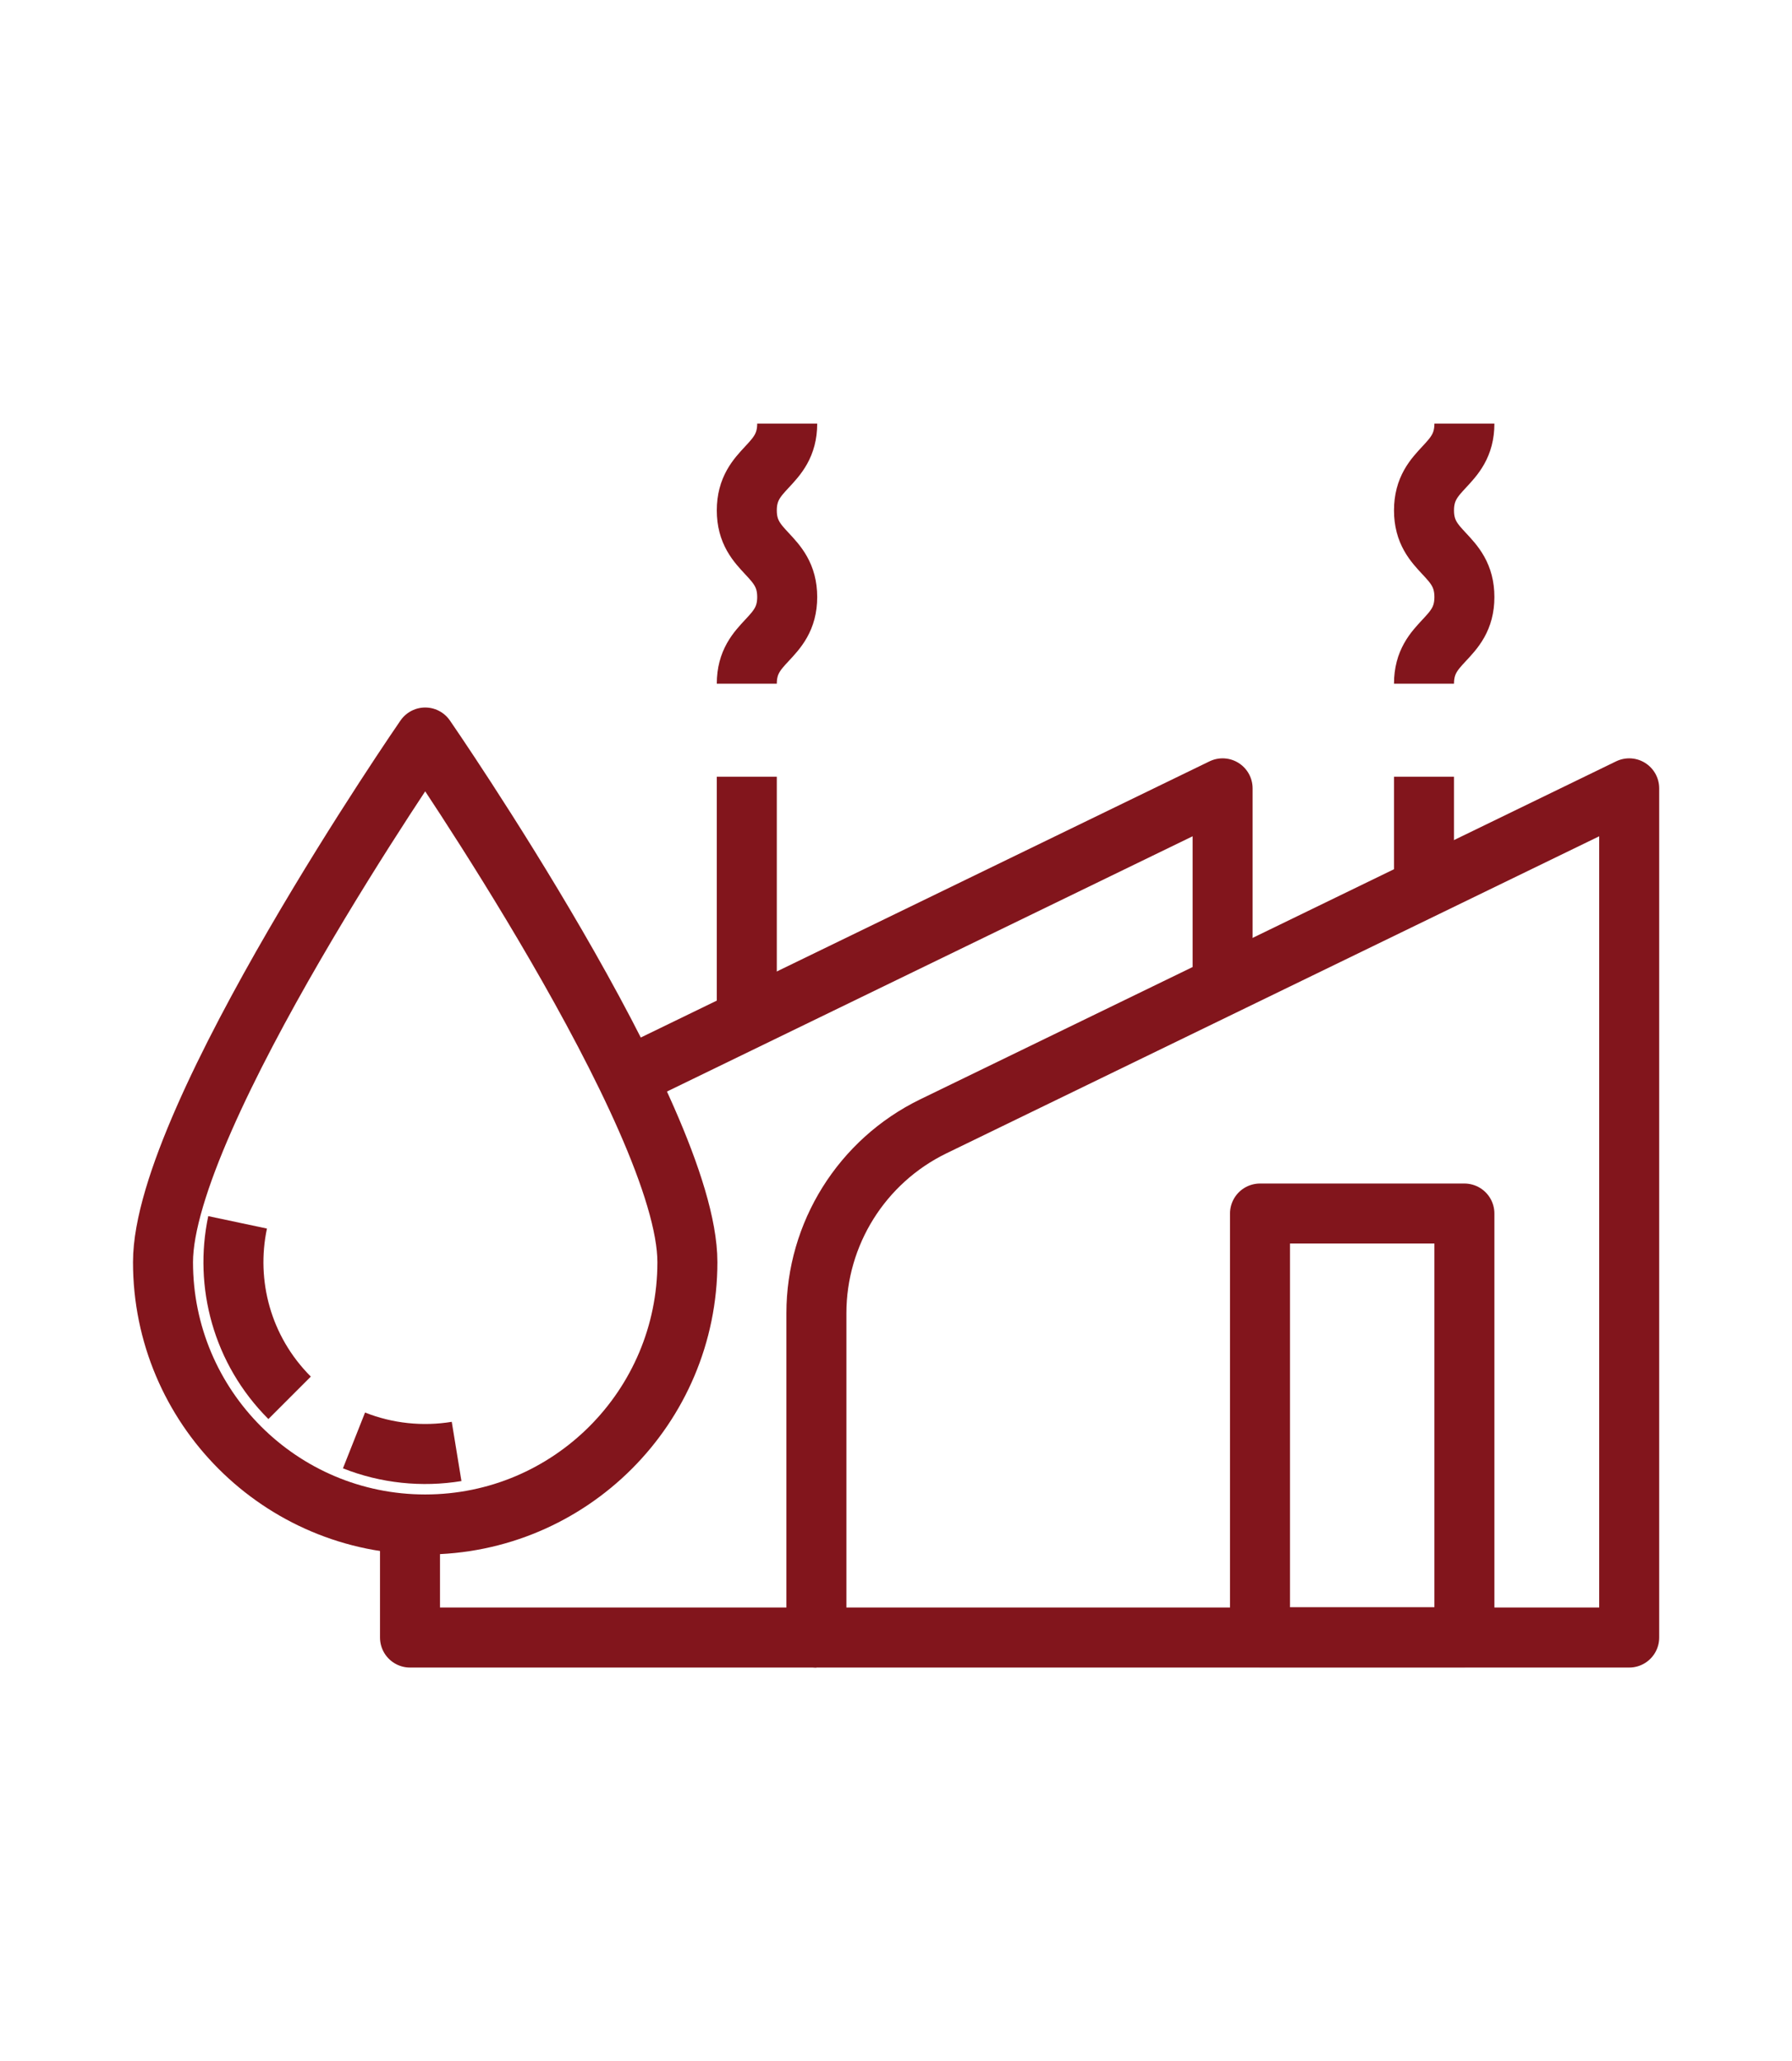
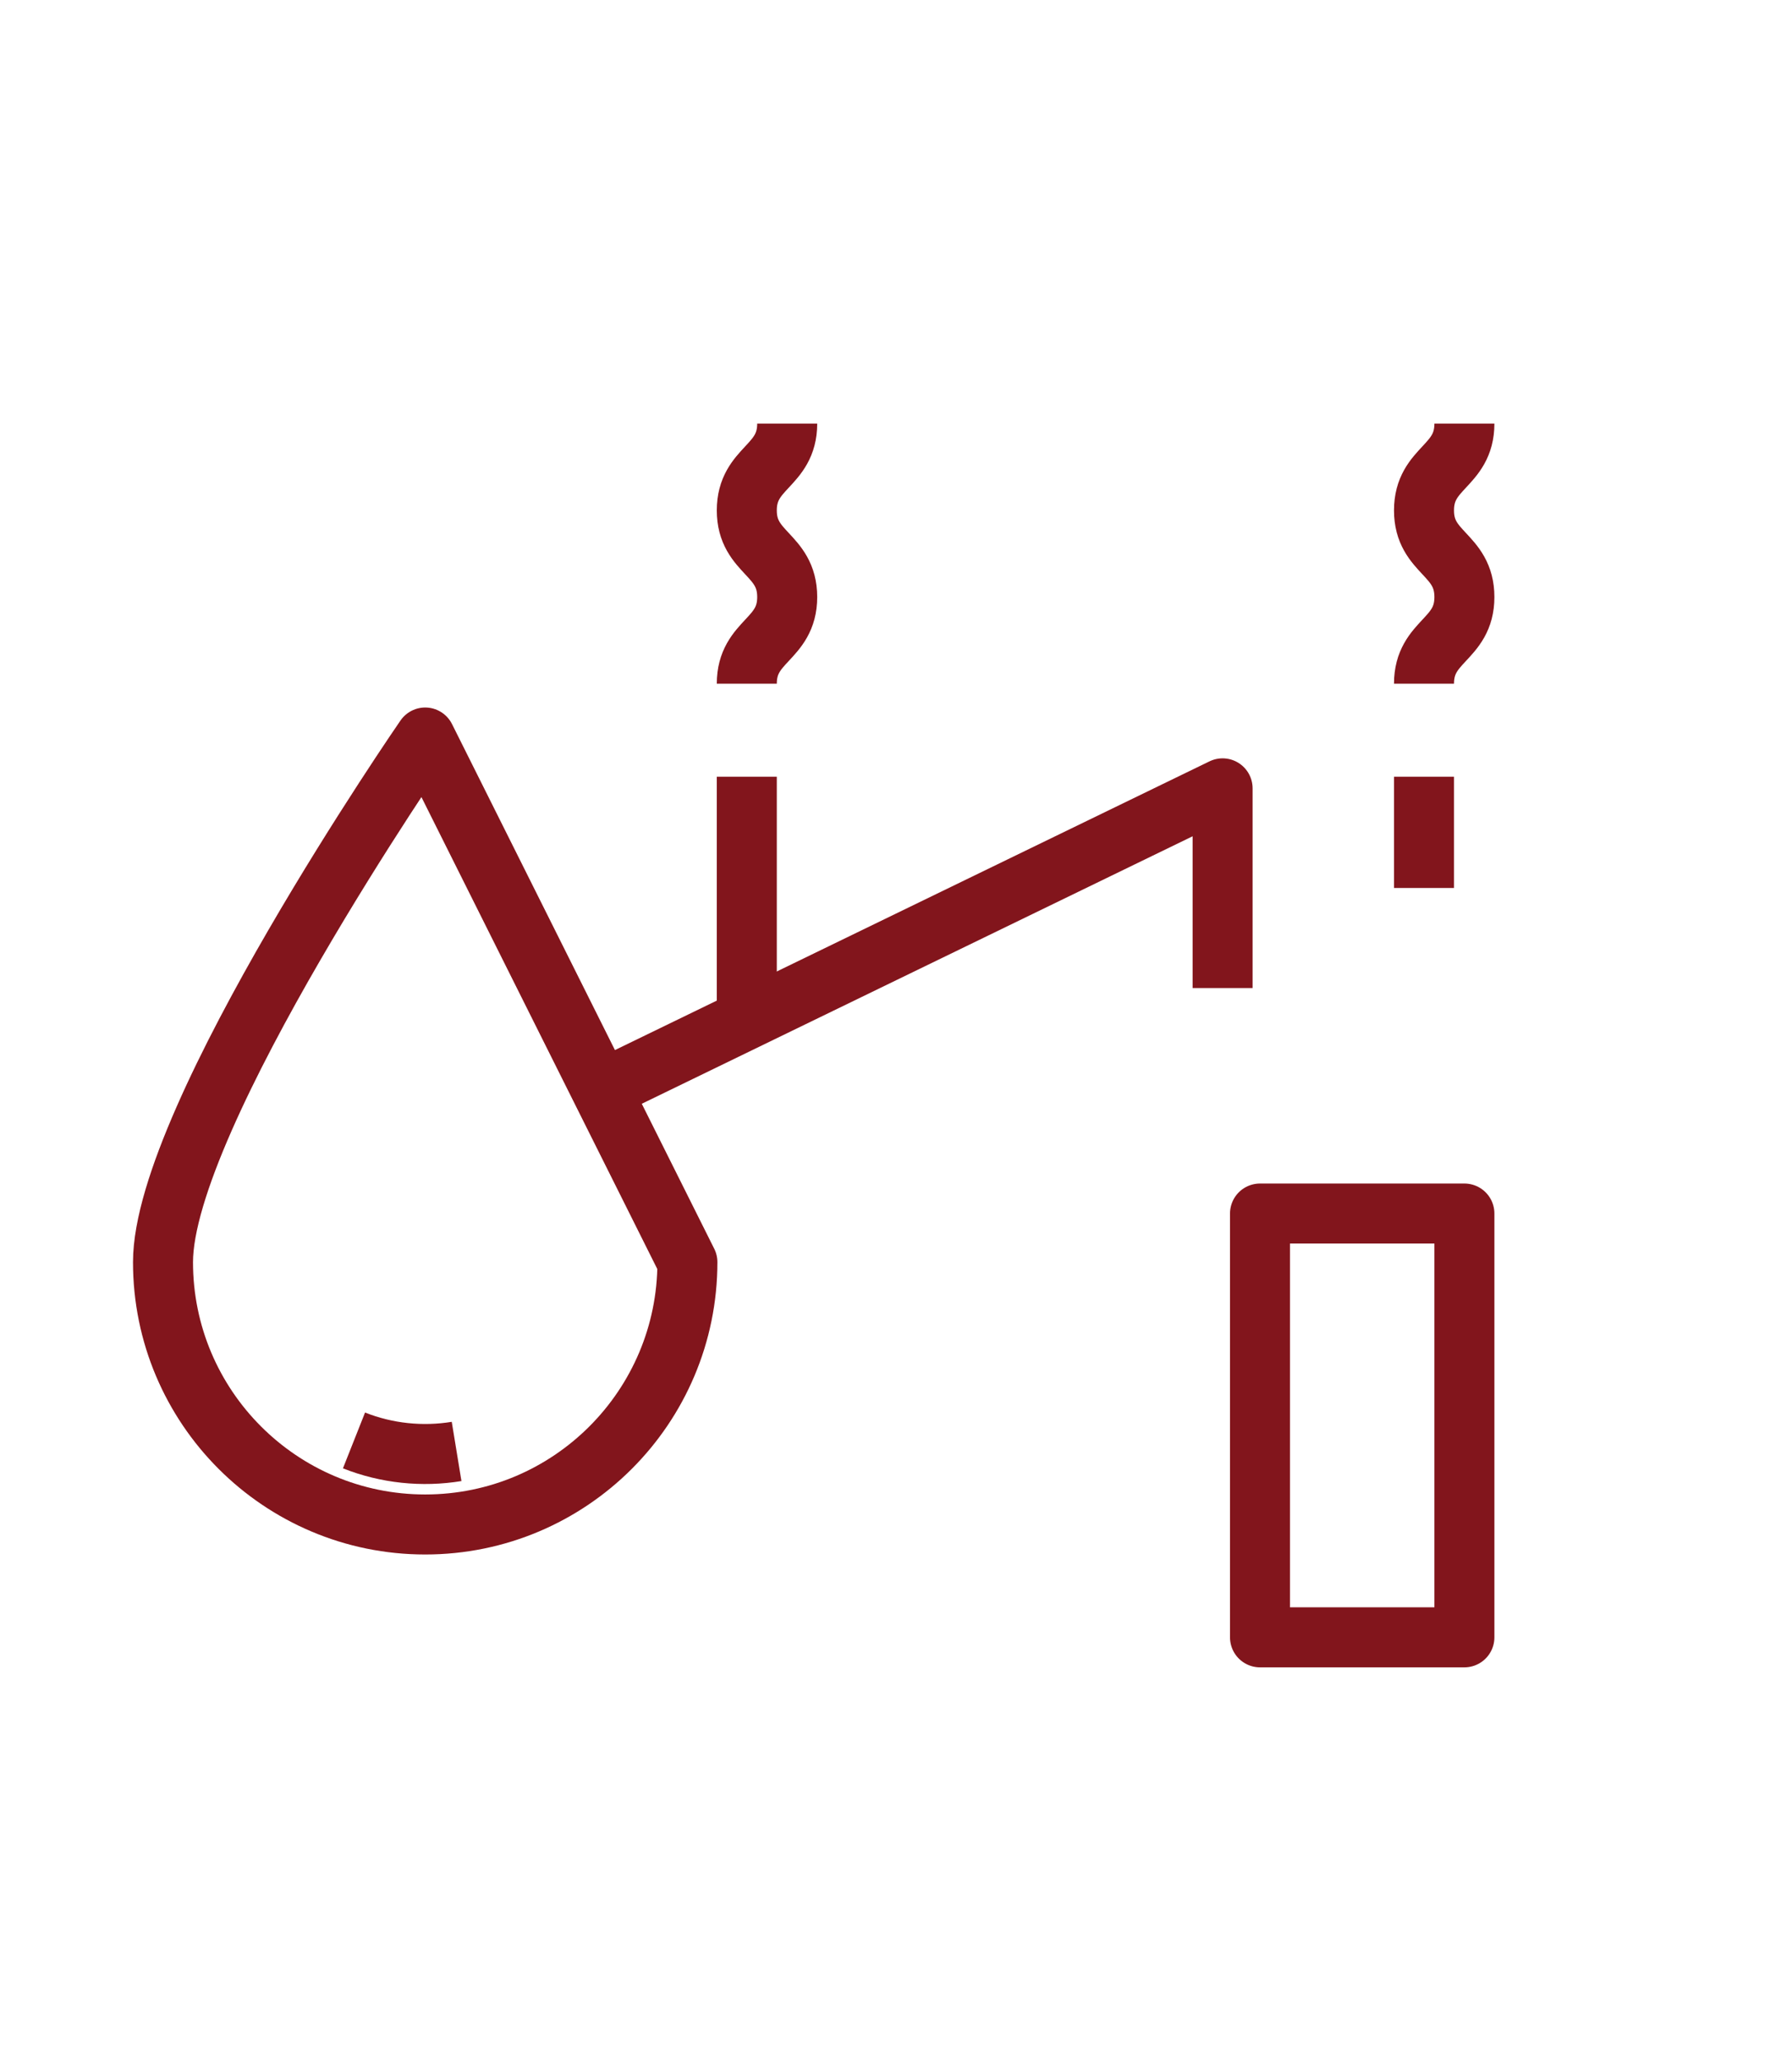
<svg xmlns="http://www.w3.org/2000/svg" id="Layer_1" data-name="Layer 1" viewBox="0 0 89.6 103">
  <defs>
    <style>
      .cls-1 {
        fill: none;
        stroke: #82151c;
        stroke-linejoin: round;
        stroke-width: 3px;
      }
    </style>
  </defs>
  <g>
-     <path class="cls-1" d="M34.37,63.08c0,7.24-5.87,13.11-13.11,13.11s-13.11-5.87-13.11-13.11,13.11-26.22,13.11-26.22c0,0,13.11,18.98,13.11,26.22Z" />
-     <path class="cls-1" d="M14.48,69.86c-2.38-2.38-3.25-5.7-2.6-8.77" />
+     <path class="cls-1" d="M34.37,63.08c0,7.24-5.87,13.11-13.11,13.11s-13.11-5.87-13.11-13.11,13.11-26.22,13.11-26.22Z" />
    <path class="cls-1" d="M22.83,72.54c-1.71.28-3.49.1-5.13-.55" />
  </g>
  <g>
-     <polyline class="cls-1" points="20.5 76.18 20.5 81.84 40.82 81.84" />
    <polyline class="cls-1" points="61.13 49.38 61.13 39.4 31.36 53.85" />
-     <path class="cls-1" d="M81.45,81.84h-40.63v-16.21c0-3.97,2.27-7.6,5.85-9.34l34.79-16.89v42.44Z" />
    <line class="cls-1" x1="37.34" y1="50.95" x2="37.34" y2="38.82" />
    <path class="cls-1" d="M37.34,34.17c0-2.17,2.02-2.17,2.02-4.33,0-2.17-2.02-2.17-2.02-4.33,0-2.17,2.02-2.17,2.02-4.34" />
    <line class="cls-1" x1="71.2" y1="44.38" x2="71.2" y2="38.82" />
    <path class="cls-1" d="M71.2,34.17c0-2.17,2.02-2.17,2.02-4.33,0-2.17-2.02-2.17-2.02-4.33,0-2.17,2.02-2.17,2.02-4.34" />
    <rect class="cls-1" x="63" y="60.65" width="10.22" height="21.18" />
  </g>
</svg>